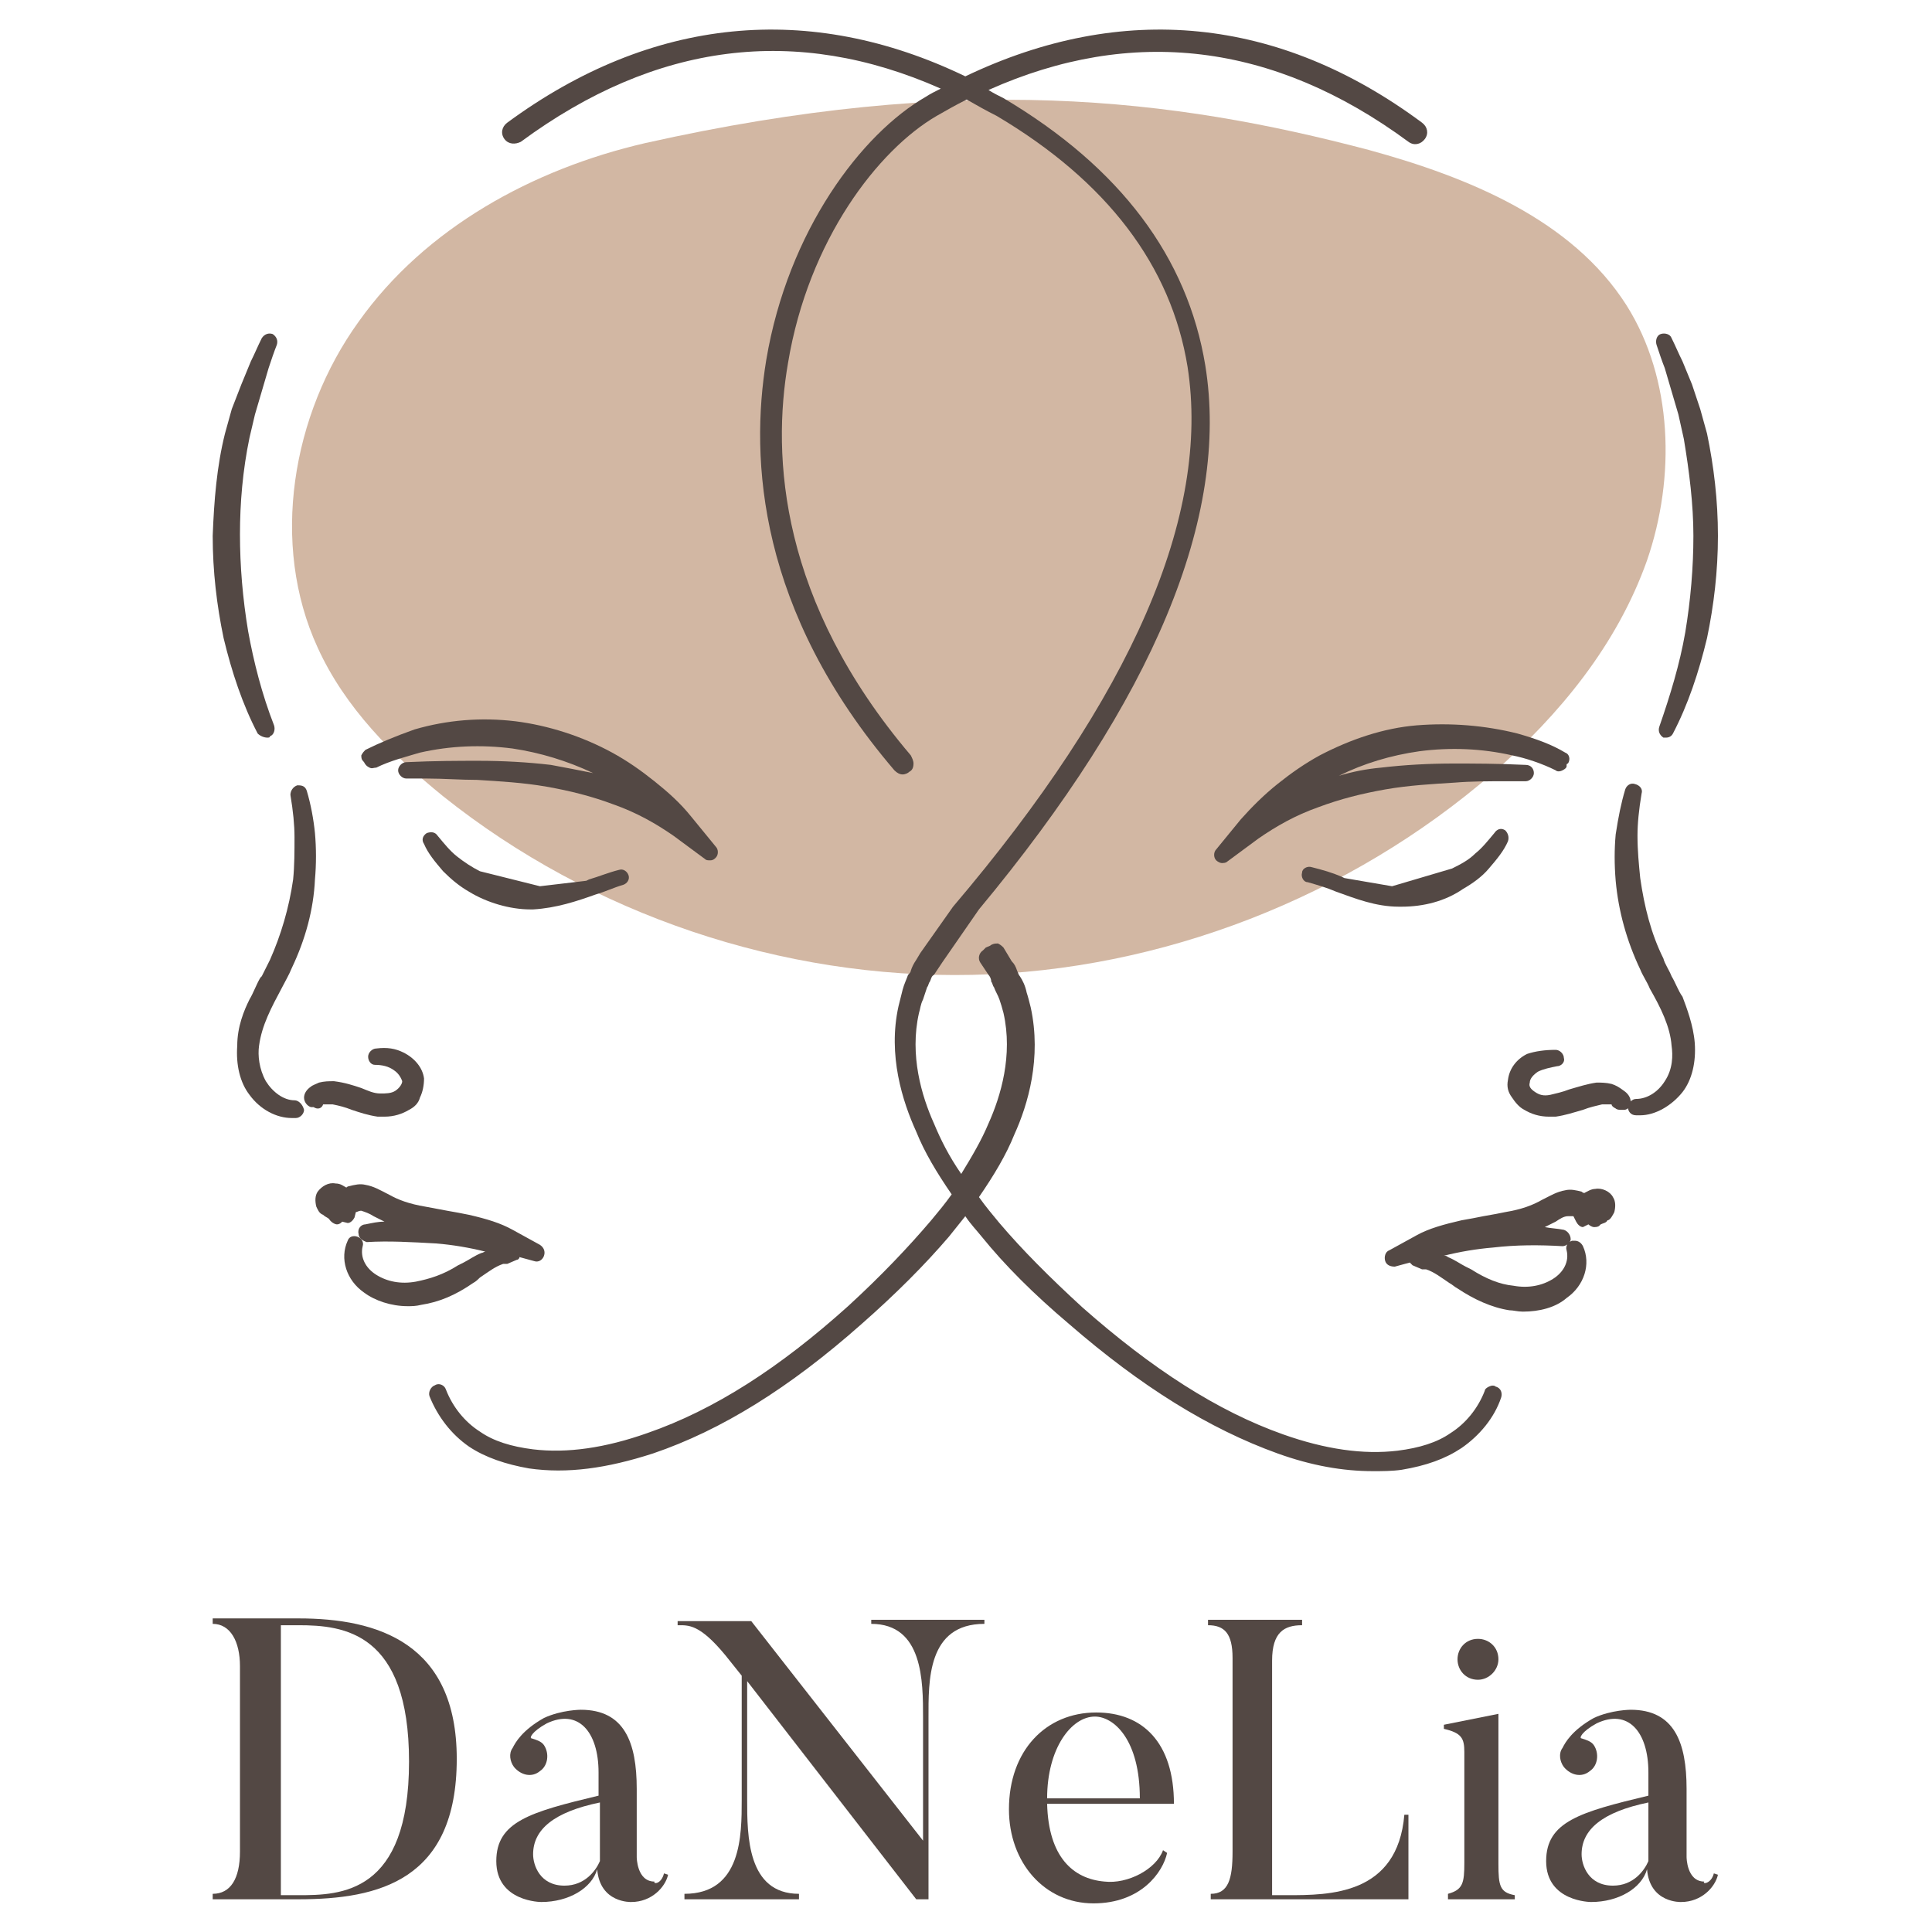
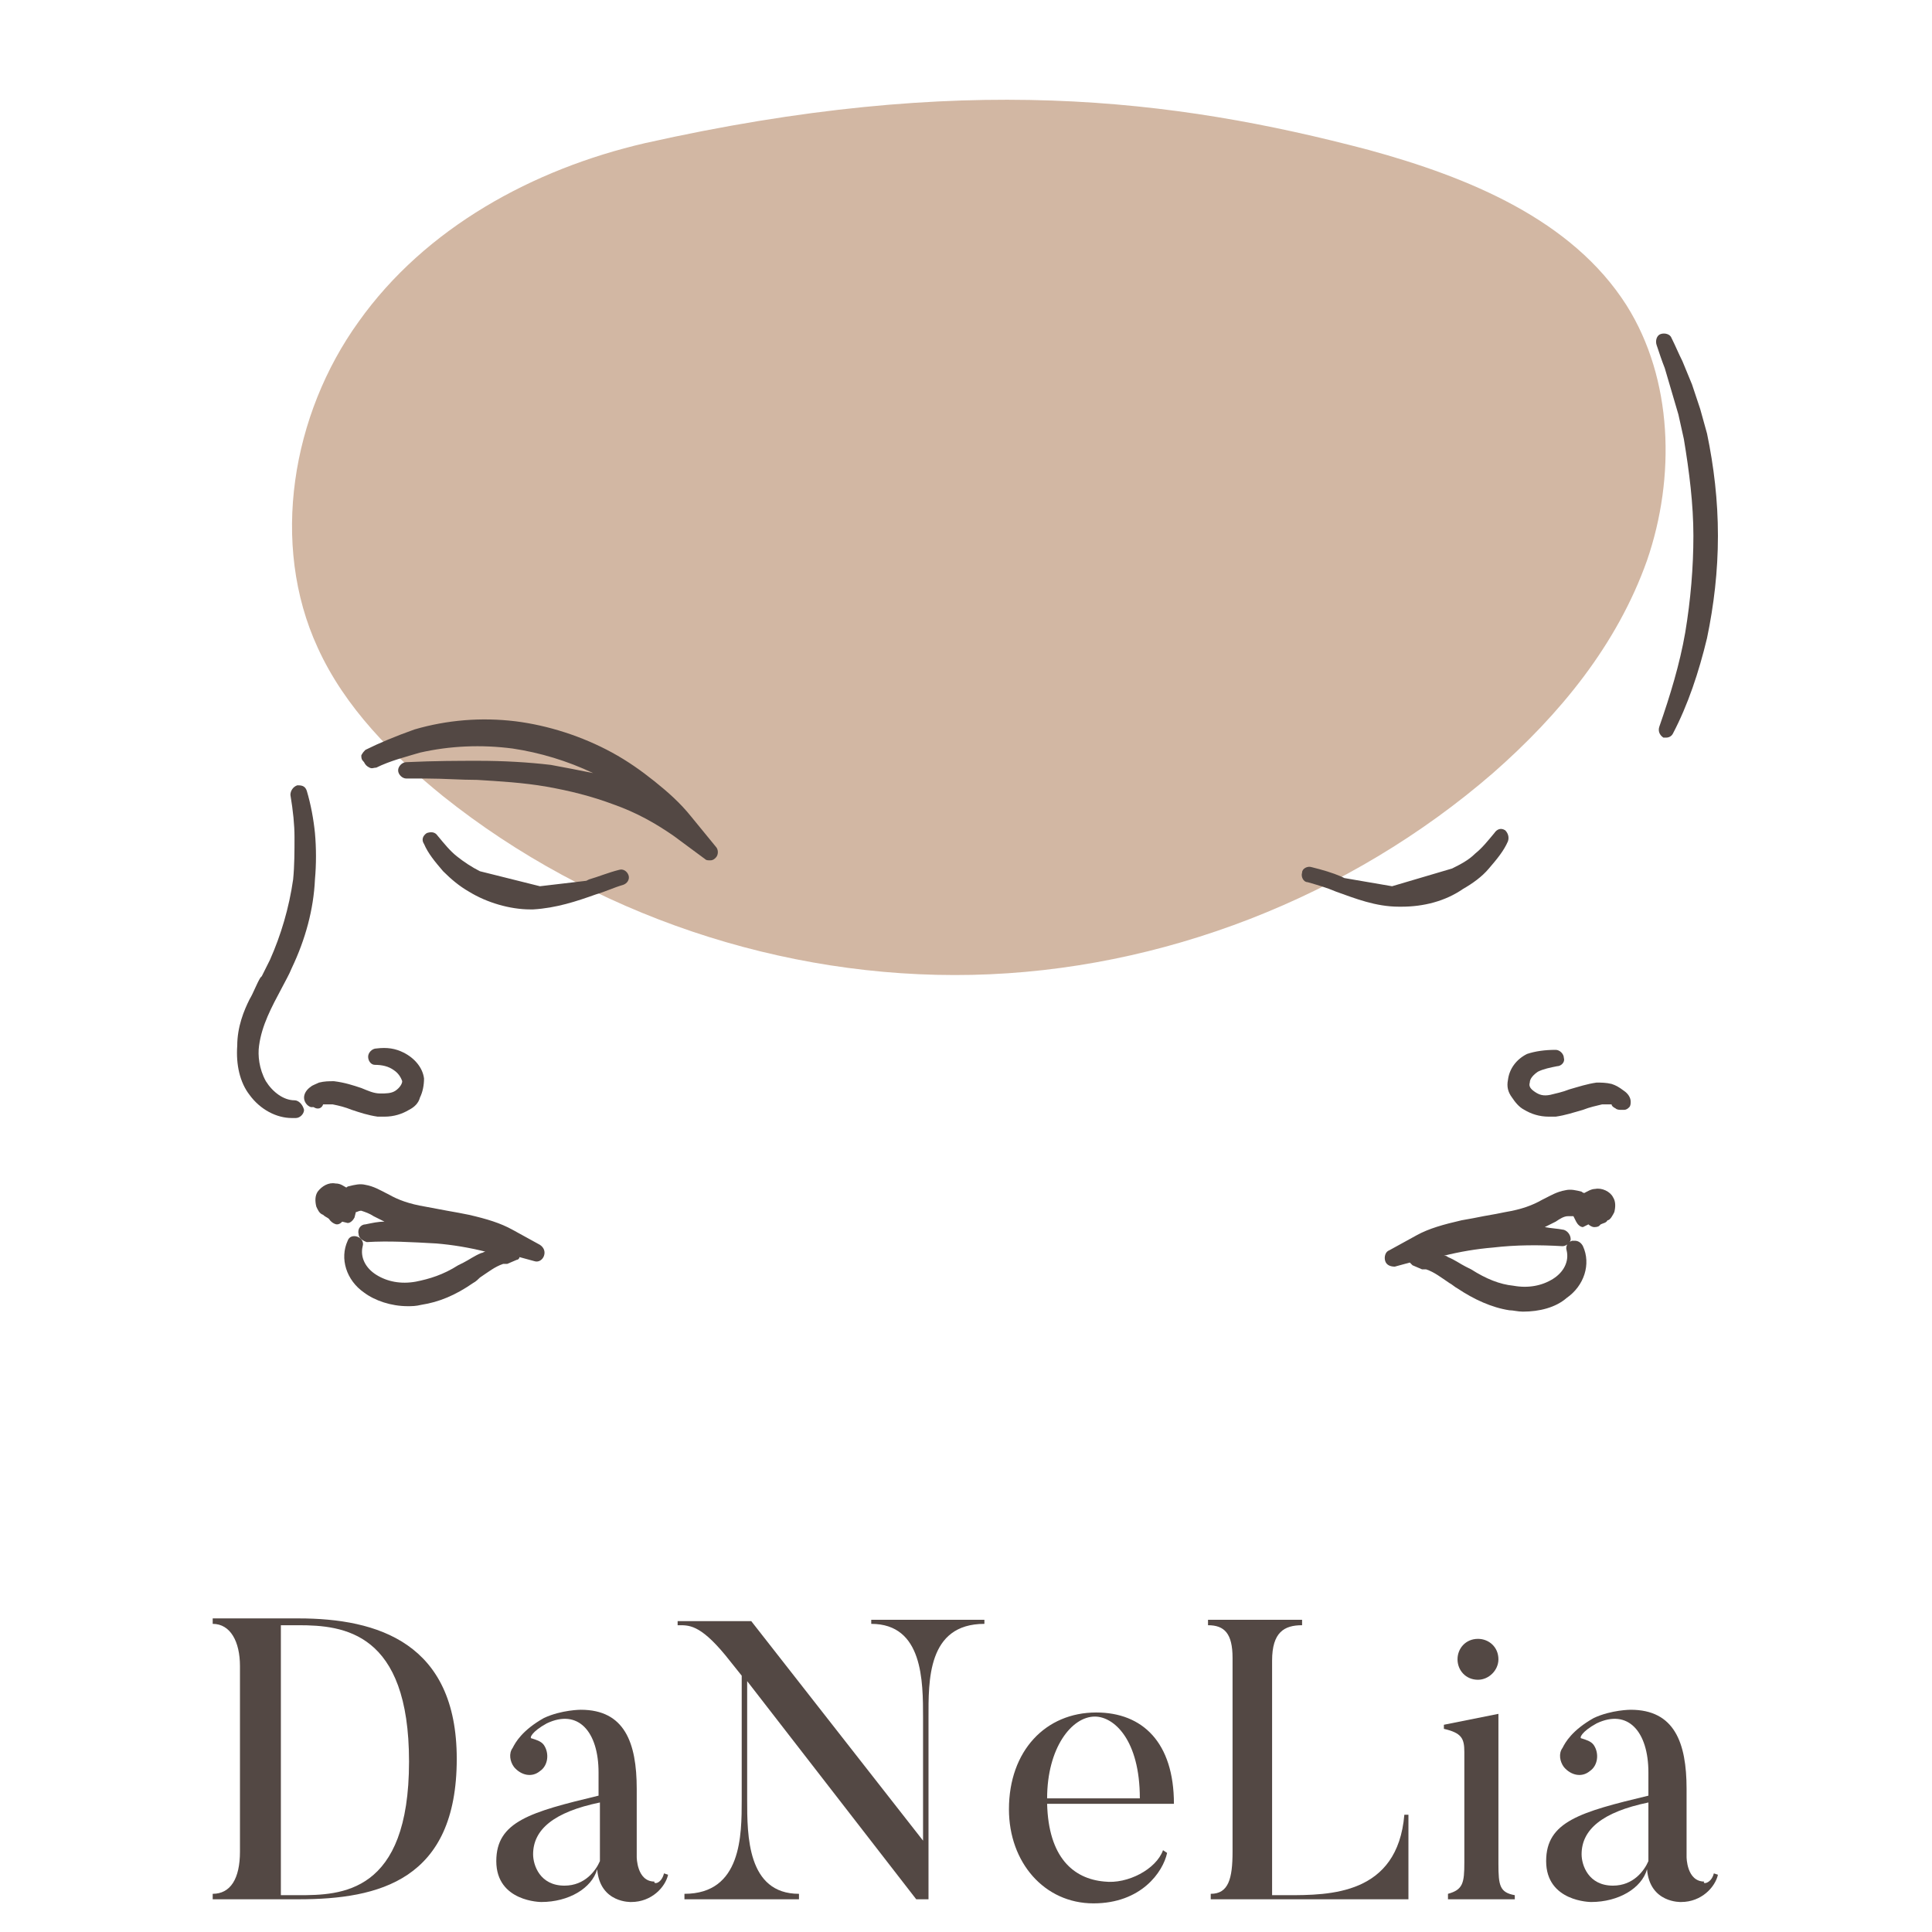
<svg xmlns="http://www.w3.org/2000/svg" version="1.1" id="Layer_1" x="0px" y="0px" viewBox="0 0 141.7 141.7" style="enable-background:new 0 0 141.7 141.7;" xml:space="preserve">
  <style type="text/css">
	.st0{fill:#534844;}
	.st1{fill:#D2B7A3;}
</style>
  <g>
    <g>
      <path class="st0" d="M21.9,139.3h-6.3v-0.4c1.3,0,2-1.1,2-3.1v-13.6c0-1.8-0.7-3.1-2-3.1v-0.4h6.3c5.8,0,11.6,1.8,11.6,10.3    C33.5,137.9,27.8,139.3,21.9,139.3z M21.9,119.2h-1.3v19.8h1.3c3.1,0,8.1-0.1,8.1-9.8C30,119.7,25.2,119.2,21.9,119.2z" />
      <path class="st0" d="M48.7,137.4l0.3,0.1c-0.2,0.9-1.2,2-2.7,2c0,0-2.3,0.1-2.5-2.4c-0.4,1.4-2.1,2.4-4.1,2.4c0,0-3.3,0-3.3-3    c0-2.9,2.5-3.6,7.5-4.8V130c0-3-1.5-4.7-3.8-3.6c-1.1,0.6-1.3,1.1-1.1,1.1c0.3,0.1,0.7,0.2,0.9,0.5c0.4,0.6,0.3,1.5-0.3,1.9    c-0.6,0.5-1.4,0.3-1.9-0.3c-0.3-0.4-0.4-1-0.1-1.4c0.2-0.4,0.7-1.3,2.3-2.2c1.3-0.6,2.7-0.6,2.7-0.6c3.2,0,4.1,2.4,4.1,5.8v5    c0,0,0,1.8,1.3,1.8C47.9,138.2,48.5,138.2,48.7,137.4z M39.1,136c0,0.8,0.5,2.3,2.3,2.3c1.5,0,2.3-1.1,2.6-1.8c0,0,0-4.3,0-4.3    C40.6,132.9,39.1,134.2,39.1,136z" />
      <path class="st0" d="M72.2,118.8v0.3c-4.2,0-4.1,4.2-4.1,6.9v13.3h-0.9l-12.4-16v8.7c0,2.6,0,6.9,3.8,6.9v0.4h-8.4v-0.4    c4.2,0,4.2-4.3,4.2-6.9v-9.1l-1.2-1.5c-1.9-2.3-2.7-2.2-3.5-2.2v-0.3h5.4L67.7,135v-9c0-2.7,0-6.9-3.8-6.9v-0.3H72.2z" />
      <path class="st0" d="M85.6,135.9c-0.3,1.4-1.9,3.7-5.4,3.7c-3.6,0-6.2-3-6.2-6.9c0-4.3,2.7-7.1,6.4-7.1c3.4,0,5.7,2.2,5.7,6.7    h-9.3c0.1,3.9,1.9,5.5,4.2,5.7c1.7,0.2,3.8-0.9,4.3-2.3L85.6,135.9z M83.6,131.9c0-4.3-1.9-6-3.3-6c-1.7,0-3.5,2.3-3.5,6H83.6z" />
      <path class="st0" d="M103.3,133v6.3H88.8v-0.4c1.3,0,1.6-1.1,1.6-3.1v-14.2c0-1.8-0.6-2.4-1.8-2.4v-0.4h6.9v0.4    c-1.3,0-2.2,0.5-2.2,2.6v17.2h1.1c3.1,0,8.1,0,8.6-5.9H103.3z" />
      <path class="st0" d="M111.1,139.3h-4.9v-0.4c1.1-0.3,1.2-0.8,1.2-2.3v-8.1c0-1-0.2-1.4-1.5-1.7v-0.3l4-0.8v11    c0,1.6,0.1,2.1,1.2,2.3V139.3z M106.9,121.7c0-0.8,0.6-1.5,1.5-1.5c0.8,0,1.5,0.6,1.5,1.5c0,0.8-0.7,1.5-1.5,1.5    C107.5,123.2,106.9,122.5,106.9,121.7z" />
      <path class="st0" d="M125.7,137.4l0.3,0.1c-0.2,0.9-1.2,2-2.7,2c0,0-2.3,0.1-2.5-2.4c-0.4,1.4-2.1,2.4-4.1,2.4c0,0-3.3,0-3.3-3    c0-2.9,2.5-3.6,7.5-4.8V130c0-3-1.5-4.7-3.8-3.6c-1.1,0.6-1.3,1.1-1.1,1.1c0.3,0.1,0.7,0.2,0.9,0.5c0.4,0.6,0.3,1.5-0.3,1.9    c-0.6,0.5-1.4,0.3-1.9-0.3c-0.3-0.4-0.4-1-0.1-1.4c0.2-0.4,0.7-1.3,2.3-2.2c1.3-0.6,2.7-0.6,2.7-0.6c3.2,0,4.1,2.4,4.1,5.8v5    c0,0,0,1.8,1.3,1.8C124.8,138.2,125.5,138.2,125.7,137.4z M116,136c0,0.8,0.5,2.3,2.3,2.3c1.5,0,2.3-1.1,2.6-1.8c0,0,0-4.3,0-4.3    C117.5,132.9,116,134.2,116,136z" />
    </g>
    <g>
      <path class="st1" d="M47.3,10.5c-8.2,1.9-16.1,6.2-21,13.1c-4.9,6.8-6.5,16.3-3,23.9c2,4.4,5.5,7.9,9.2,10.9    c10.9,8.7,24.9,13.4,38.8,13.1c13.9-0.3,27.7-5.7,38.2-14.8c4.9-4.3,9.1-9.4,11.3-15.6c2.1-6.1,1.9-13.3-1.5-18.7    c-4-6.3-11.6-9.4-18.9-11.4C86,7.2,70.5,5.3,47.3,10.5z" />
      <g>
        <path class="st0" d="M25.5,89.7c0.2,0,0.4-0.2,0.5-0.4l0.1-0.4c0.1,0,0.2-0.1,0.4-0.1c0.3,0.1,0.6,0.2,0.9,0.4l0.2,0.1     c0.2,0.1,0.4,0.2,0.6,0.3c-0.5,0-0.9,0.1-1.4,0.2c-0.3,0-0.6,0.3-0.5,0.7c0,0.3,0.3,0.5,0.6,0.6c1.6-0.1,3.3,0,5.1,0.1     c1.2,0.1,2.4,0.3,3.6,0.6c-0.1,0-0.2,0.1-0.3,0.1c-0.5,0.2-0.9,0.5-1.3,0.7l-0.4,0.2c-1.1,0.7-2.1,1-3.1,1.2     c-1.1,0.2-2.1,0-2.9-0.5c-0.8-0.5-1.2-1.3-1-2.1c0.1-0.3-0.1-0.6-0.4-0.7c-0.3-0.1-0.6,0-0.7,0.3c-0.6,1.3-0.1,2.9,1.2,3.8     c0.8,0.6,2,1,3.2,1c0.3,0,0.6,0,1-0.1c1.3-0.2,2.5-0.7,3.8-1.6c0.2-0.1,0.4-0.3,0.5-0.4l-0.1-0.2h0l0.1,0.2     c0.6-0.4,1.1-0.8,1.7-1c0.1,0,0.2,0,0.3,0l0.7-0.3c0.1,0,0.2-0.1,0.2-0.2l1.1,0.3c0.3,0.1,0.6-0.1,0.7-0.4c0.1-0.3,0-0.6-0.3-0.8     l-2-1.1c-0.9-0.5-1.9-0.8-3.2-1.1c-0.5-0.1-1-0.2-1.6-0.3c-0.5-0.1-1.1-0.2-1.6-0.3c-1.2-0.2-2-0.5-2.7-0.9l-0.2-0.1     c-0.4-0.2-0.9-0.5-1.5-0.6c-0.4-0.1-0.8,0-1.2,0.1c-0.1,0-0.2,0.1-0.2,0.1c-0.2-0.1-0.4-0.3-0.8-0.3c-0.5-0.1-1,0.2-1.3,0.6     c-0.2,0.3-0.2,0.7-0.1,1.1c0.1,0.2,0.2,0.5,0.5,0.6c0.2,0.2,0.4,0.2,0.5,0.4l0.1,0.1c0.1,0.1,0.3,0.2,0.4,0.2     c0.2,0,0.3-0.1,0.4-0.2" />
        <path class="st0" d="M23.7,81c0,0,0.1,0,0.1,0c0.1,0,0.3,0,0.6,0c0.5,0.1,0.9,0.2,1.4,0.4c0.6,0.2,1.2,0.4,1.9,0.5     c0.2,0,0.3,0,0.5,0c0.7,0,1.3-0.2,1.8-0.5c0.4-0.2,0.7-0.5,0.8-0.9c0.2-0.4,0.3-0.9,0.3-1.4c-0.1-0.8-0.7-1.5-1.5-1.9     c-0.6-0.3-1.2-0.4-2-0.3c-0.3,0-0.6,0.3-0.6,0.6c0,0.3,0.2,0.6,0.5,0.6c0.5,0,1,0.1,1.4,0.4c0.3,0.2,0.5,0.5,0.6,0.8     c0,0.2-0.2,0.5-0.5,0.7c-0.3,0.2-0.7,0.2-1.1,0.2c-0.5,0-0.9-0.2-1.4-0.4c-0.6-0.2-1.2-0.4-2-0.5c-0.4,0-0.7,0-1.1,0.1     c-0.2,0.1-0.5,0.2-0.6,0.3c-0.3,0.2-0.5,0.5-0.5,0.8c0,0.3,0.2,0.6,0.5,0.7c0,0,0.1,0,0.1,0c0,0,0.1,0,0.1,0     C23.3,81.4,23.6,81.3,23.7,81z" />
        <path class="st0" d="M21.6,80.7L21.6,80.7c-0.8,0-1.6-0.6-2.1-1.4c-0.5-0.9-0.6-1.9-0.5-2.6c0.2-1.5,0.9-2.8,1.7-4.3     c0.2-0.4,0.5-0.9,0.7-1.4c1-2.1,1.6-4.3,1.7-6.5c0.1-1.1,0.1-2.3,0-3.4C23,60.1,22.8,59,22.5,58c-0.1-0.3-0.3-0.4-0.6-0.4     c-0.1,0-0.1,0-0.1,0c-0.3,0.1-0.5,0.4-0.5,0.7c0.2,1.2,0.3,2.2,0.3,3.1c0,1,0,2.1-0.1,3.1c-0.3,2.1-0.9,4.1-1.7,5.9     c-0.2,0.4-0.4,0.8-0.6,1.2l-0.1,0.1c-0.3,0.5-0.5,1.1-0.8,1.6c-0.4,0.8-0.9,2-0.9,3.4c-0.1,1.4,0.2,2.7,0.9,3.6     c0.8,1.1,2,1.7,3.1,1.7c0.1,0,0.2,0,0.3,0c0.3,0,0.6-0.3,0.6-0.6C22.2,81,21.9,80.7,21.6,80.7z" />
-         <path class="st0" d="M26.7,55.9C26.7,56,26.7,56,26.7,55.9c0.1,0.2,0.2,0.3,0.4,0.4c0.2,0.1,0.3,0,0.5,0c1-0.5,2.2-0.8,3.2-1.1     c2.2-0.5,4.5-0.6,6.8-0.3c2,0.3,4,0.9,5.9,1.8c-1-0.2-2-0.4-3.1-0.6c-1.7-0.2-3.5-0.3-5.3-0.3c-1.4,0-3.2,0-5.3,0.1     c-0.3,0-0.6,0.3-0.6,0.6c0,0.3,0.3,0.6,0.6,0.6l1.5,0c1.2,0,2.5,0.1,3.7,0.1c1.6,0.1,3.4,0.2,5.1,0.5c1.7,0.3,3.3,0.7,4.9,1.3     c1.7,0.6,3.1,1.4,4.4,2.3l2.3,1.7c0.1,0.1,0.2,0.1,0.4,0.1c0.2,0,0.3-0.1,0.4-0.2c0.2-0.2,0.2-0.6,0-0.8l-1.8-2.2     c-0.8-1-1.7-1.8-2.7-2.6c-1-0.8-2-1.5-3.1-2.1c-2.2-1.2-4.7-2-7.1-2.3c-2.5-0.3-5-0.1-7.4,0.6C29,54,27.8,54.5,26.8,55     c-0.1,0.1-0.2,0.2-0.3,0.4C26.5,55.6,26.5,55.7,26.7,55.9C26.6,55.9,26.6,55.9,26.7,55.9z" />
+         <path class="st0" d="M26.7,55.9C26.7,56,26.7,56,26.7,55.9c0.1,0.2,0.2,0.3,0.4,0.4c0.2,0.1,0.3,0,0.5,0c1-0.5,2.2-0.8,3.2-1.1     c2.2-0.5,4.5-0.6,6.8-0.3c2,0.3,4,0.9,5.9,1.8c-1-0.2-2-0.4-3.1-0.6c-1.7-0.2-3.5-0.3-5.3-0.3c-1.4,0-3.2,0-5.3,0.1     c-0.3,0-0.6,0.3-0.6,0.6c0,0.3,0.3,0.6,0.6,0.6l1.5,0c1.2,0,2.5,0.1,3.7,0.1c1.6,0.1,3.4,0.2,5.1,0.5c1.7,0.3,3.3,0.7,4.9,1.3     c1.7,0.6,3.1,1.4,4.4,2.3l2.3,1.7c0.1,0.1,0.2,0.1,0.4,0.1c0.2,0,0.3-0.1,0.4-0.2c0.2-0.2,0.2-0.6,0-0.8l-1.8-2.2     c-0.8-1-1.7-1.8-2.7-2.6c-1-0.8-2-1.5-3.1-2.1c-2.2-1.2-4.7-2-7.1-2.3c-2.5-0.3-5-0.1-7.4,0.6C29,54,27.8,54.5,26.8,55     c-0.1,0.1-0.2,0.2-0.3,0.4C26.5,55.6,26.5,55.7,26.7,55.9z" />
        <path class="st0" d="M35.2,63.9c-0.6-0.3-1.2-0.7-1.7-1.1c-0.5-0.4-0.9-0.9-1.4-1.5c-0.2-0.3-0.5-0.3-0.8-0.2     c-0.3,0.2-0.4,0.5-0.2,0.8c0.3,0.7,0.8,1.3,1.4,2c0.6,0.6,1.2,1.1,1.9,1.5c1.3,0.8,3,1.3,4.5,1.3l0.2,0c1.7-0.1,3.2-0.6,4.6-1.1     c0.7-0.2,1.3-0.5,2-0.7c0.3-0.1,0.5-0.4,0.4-0.7c-0.1-0.3-0.4-0.5-0.7-0.4c-0.8,0.2-1.5,0.5-2.2,0.7l-0.2,0.1L39.6,65" />
-         <path class="st0" d="M19.6,54.1c0.1,0,0.2,0,0.2-0.1c0.3-0.1,0.4-0.5,0.3-0.8c-0.9-2.3-1.5-4.7-1.9-6.9c-0.4-2.4-0.6-4.8-0.6-7.1     c0-2.3,0.2-4.7,0.7-7.1l0.4-1.7l0.5-1.7l0.5-1.7c0.2-0.6,0.4-1.2,0.6-1.7c0.1-0.3,0-0.6-0.3-0.8c-0.3-0.1-0.6,0-0.8,0.3     c-0.3,0.6-0.5,1.1-0.8,1.7l-0.7,1.7L17,30l-0.5,1.8c-0.6,2.4-0.8,4.9-0.9,7.5c0,2.6,0.3,5.1,0.8,7.5c0.6,2.5,1.4,4.9,2.5,7     C19.1,54,19.4,54.1,19.6,54.1z" />
        <path class="st0" d="M116.5,89.8c0.1,0.1,0.3,0.2,0.4,0.2c0.1,0,0.3,0,0.4-0.1l0.1-0.1c0.2-0.1,0.4-0.1,0.5-0.3     c0.2,0,0.4-0.4,0.5-0.6c0.1-0.4,0.1-0.8-0.1-1.1c-0.2-0.4-0.8-0.7-1.3-0.6h0c-0.3,0-0.6,0.2-0.8,0.3c-0.1,0-0.2-0.1-0.2-0.1     c-0.4-0.1-0.8-0.2-1.2-0.1c-0.6,0.1-1.1,0.4-1.5,0.6l-0.2,0.1c-0.7,0.4-1.5,0.7-2.7,0.9c-0.5,0.1-1,0.2-1.6,0.3     c-0.5,0.1-1,0.2-1.6,0.3c-1.3,0.3-2.4,0.6-3.3,1.1l-2,1.1c-0.3,0.1-0.4,0.5-0.3,0.8c0.1,0.3,0.4,0.4,0.7,0.4l1.1-0.3     c0.1,0.1,0.2,0.2,0.2,0.2l0.7,0.3c0.1,0,0.2,0,0.3,0c0.6,0.2,1.1,0.6,1.7,1c0.2,0.1,0.4,0.3,0.6,0.4c1.2,0.8,2.5,1.4,3.8,1.6     c0.3,0,0.6,0.1,1,0.1c1.2,0,2.4-0.3,3.2-1c1.3-0.9,1.8-2.5,1.2-3.8c-0.1-0.2-0.3-0.4-0.6-0.4c-0.1,0-0.1,0-0.2,0     c-0.3,0.1-0.5,0.4-0.4,0.7c0.2,0.8-0.2,1.6-1,2.1c-0.8,0.5-1.8,0.7-2.9,0.5c-1-0.1-2-0.5-3.1-1.2l-0.4-0.2     c-0.4-0.2-0.8-0.5-1.3-0.7c-0.1-0.1-0.2-0.1-0.3-0.1c1.2-0.3,2.4-0.5,3.6-0.6c1.7-0.2,3.4-0.2,5.1-0.1c0.3,0,0.6-0.3,0.6-0.5     c0-0.3-0.2-0.6-0.5-0.7c-0.5-0.1-0.9-0.1-1.4-0.2c0.2-0.1,0.4-0.2,0.6-0.3l0.2-0.1c0.3-0.2,0.6-0.4,0.9-0.4c0,0,0.1,0,0.1,0     c0.1,0,0.3,0,0.3,0l0.2,0.4c0.1,0.2,0.3,0.4,0.5,0.4" />
        <path class="st0" d="M118.2,79.5L118.2,79.5c-0.4-0.1-0.8-0.1-1.1-0.1c-0.7,0.1-1.3,0.3-2,0.5c-0.5,0.2-1,0.3-1.4,0.4     c-0.5,0.1-0.8,0-1.1-0.2c-0.3-0.2-0.5-0.4-0.4-0.7c0-0.3,0.3-0.6,0.6-0.8c0.4-0.2,0.9-0.3,1.4-0.4c0.3,0,0.6-0.3,0.5-0.6     c0-0.3-0.3-0.6-0.6-0.6c-0.8,0-1.5,0.1-2.1,0.3c-0.8,0.4-1.3,1.1-1.4,1.9c-0.1,0.5,0,0.9,0.3,1.3c0.2,0.3,0.5,0.7,0.9,0.9     c0.5,0.3,1.1,0.5,1.8,0.5c0.2,0,0.3,0,0.5,0c0.7-0.1,1.3-0.3,2-0.5c0.5-0.2,1-0.3,1.4-0.4c0.3,0,0.5,0,0.6,0c0.1,0,0.1,0,0.1,0     c0,0.1,0.1,0.2,0.3,0.3c0.1,0.1,0.3,0.1,0.4,0.1c0,0,0.1,0,0.1,0c0,0,0.1,0,0.1,0c0.2,0,0.3-0.1,0.4-0.2c0.1-0.1,0.1-0.3,0.1-0.4     c0-0.3-0.2-0.6-0.5-0.8C118.7,79.7,118.5,79.6,118.2,79.5z" />
-         <path class="st0" d="M122.6,71.6L122.6,71.6c-0.2-0.5-0.5-0.9-0.6-1.3c-0.9-1.8-1.4-3.8-1.7-5.9c-0.1-1-0.2-2-0.2-3.1     c0-0.9,0.1-1.9,0.3-3.1c0.1-0.3-0.1-0.6-0.5-0.7c-0.3-0.1-0.6,0.1-0.7,0.4c-0.3,1-0.5,2-0.7,3.3c-0.1,1.1-0.1,2.2,0,3.4     c0.2,2.2,0.8,4.4,1.8,6.5c0.2,0.5,0.5,0.9,0.7,1.4c0.8,1.4,1.5,2.8,1.6,4.2c0.1,0.7,0.1,1.7-0.5,2.6c-0.5,0.8-1.3,1.3-2.1,1.3     c-0.3,0-0.6,0.3-0.6,0.6c0,0.3,0.2,0.6,0.6,0.6c0.1,0,0.2,0,0.3,0c1.1,0,2.3-0.7,3.1-1.7c0.7-0.9,1-2.2,0.9-3.6     c-0.1-1.3-0.6-2.6-0.9-3.4C123.1,72.7,122.9,72.1,122.6,71.6z" />
-         <path class="st0" d="M96.8,55.4c-1.1,0.6-2.1,1.3-3.1,2.1c-1,0.8-1.9,1.7-2.7,2.6l-1.8,2.2c-0.2,0.2-0.2,0.6,0,0.8     c0.1,0.1,0.3,0.2,0.4,0.2c0.1,0,0.3,0,0.4-0.1l2.3-1.7c1.3-0.9,2.7-1.7,4.4-2.3c1.6-0.6,3.2-1,4.9-1.3c1.7-0.3,3.5-0.4,5.1-0.5     c1.2-0.1,2.5-0.1,3.7-0.1l1.5,0c0.3,0,0.6-0.3,0.6-0.6c0-0.3-0.2-0.6-0.6-0.6c-2.1-0.1-3.9-0.1-5.3-0.1c-1.8,0-3.6,0.1-5.3,0.3     c-1.1,0.1-2.1,0.3-3.1,0.6c1.8-0.9,3.8-1.5,5.9-1.8c2.3-0.3,4.6-0.2,6.8,0.3c1,0.2,2.2,0.6,3.2,1.1c0.1,0.1,0.3,0.1,0.5,0     c0.2-0.1,0.3-0.2,0.3-0.3c0,0,0-0.1,0-0.1c0,0,0-0.1,0.1-0.1c0.2-0.3,0.1-0.7-0.2-0.8c-1-0.6-2.1-1-3.5-1.4     c-2.4-0.6-4.9-0.8-7.4-0.6C101.5,53.4,99.1,54.2,96.8,55.4z" />
        <path class="st0" d="M102.1,65l-3.5-0.6l-0.2-0.1c-0.7-0.3-1.4-0.5-2.2-0.7c-0.3-0.1-0.7,0.1-0.7,0.4c-0.1,0.3,0.1,0.7,0.4,0.7     c0.7,0.2,1.4,0.4,2.1,0.7c1.4,0.5,2.9,1.1,4.6,1.1c0.1,0,0.1,0,0.2,0c1.6,0,3.2-0.4,4.5-1.3c0.7-0.4,1.4-0.9,1.9-1.5     c0.6-0.7,1.1-1.3,1.4-2c0.1-0.3,0-0.6-0.2-0.8c-0.3-0.2-0.6-0.1-0.8,0.2c-0.5,0.6-0.9,1.1-1.4,1.5c-0.5,0.5-1.1,0.8-1.7,1.1" />
        <path class="st0" d="M125.2,31.8l-0.5-1.8l-0.6-1.8l-0.7-1.7c-0.3-0.6-0.5-1.1-0.8-1.7c-0.1-0.3-0.5-0.4-0.8-0.3     c-0.3,0.1-0.4,0.5-0.3,0.8c0.2,0.6,0.4,1.2,0.6,1.7l0.5,1.7l0.5,1.7l0.4,1.8c0.4,2.4,0.7,4.8,0.7,7.1c0,2.3-0.2,4.7-0.6,7.1     c-0.4,2.3-1.1,4.6-1.9,6.9c-0.1,0.3,0,0.6,0.3,0.8c0.1,0,0.2,0,0.2,0c0.2,0,0.4-0.1,0.5-0.3c1.1-2.1,1.9-4.5,2.5-7     c0.5-2.4,0.8-4.9,0.8-7.5C126,36.7,125.7,34.2,125.2,31.8z" />
-         <path class="st0" d="M67.5,69.9l-0.3,0.5c-0.2,0.3-0.3,0.5-0.4,0.8c0,0.1-0.1,0.2-0.2,0.3c-0.1,0.3-0.3,0.7-0.4,1.1     c-0.1,0.4-0.2,0.8-0.3,1.2c-0.8,3.6,0.3,7,1.3,9.2c0.6,1.5,1.5,3,2.6,4.6c-0.5,0.7-1,1.3-1.5,1.9c-1.7,2-3.7,4.1-6.1,6.3     c-5,4.5-9.8,7.6-14.7,9.3c-3.1,1.1-5.9,1.5-8.4,1.2c-1.6-0.2-2.9-0.6-3.9-1.3c-1.1-0.7-2-1.8-2.5-3.1c-0.1-0.3-0.5-0.5-0.8-0.3     c-0.3,0.1-0.5,0.5-0.4,0.8c0.6,1.5,1.6,2.8,2.9,3.7c1.2,0.8,2.7,1.3,4.4,1.6c2.8,0.4,5.7,0,9.1-1.1c5-1.7,10-4.8,15.3-9.5     c2.5-2.2,4.6-4.3,6.4-6.4c0.4-0.5,0.8-1,1.2-1.5c0.4,0.6,0.8,1,1.2,1.5c1.7,2.1,3.8,4.2,6.4,6.4c5.3,4.6,10.3,7.7,15.3,9.5     c2.5,0.9,4.8,1.3,7,1.3c0.7,0,1.4,0,2.1-0.1c1.8-0.3,3.2-0.8,4.4-1.6c1.3-0.9,2.4-2.2,2.9-3.7c0.1-0.3,0-0.7-0.4-0.8     c-0.1-0.1-0.3-0.1-0.5,0c-0.2,0.1-0.3,0.2-0.3,0.3c-0.5,1.3-1.4,2.4-2.5,3.1c-1,0.7-2.3,1.1-3.9,1.3c-2.5,0.3-5.3-0.1-8.4-1.2     c-4.8-1.7-9.6-4.8-14.7-9.3c-2.4-2.2-4.4-4.2-6.1-6.2c-0.5-0.6-1-1.2-1.5-1.9c1.1-1.6,2-3.1,2.6-4.6c1-2.2,2-5.6,1.2-9.3     c-0.1-0.4-0.2-0.8-0.3-1.1c-0.1-0.5-0.3-0.9-0.5-1.2c-0.1-0.1-0.1-0.2-0.2-0.4c-0.1-0.3-0.2-0.5-0.4-0.7l-0.6-1     c-0.1-0.1-0.2-0.2-0.4-0.3c-0.2,0-0.3,0-0.5,0.1c-0.1,0.1-0.2,0.1-0.4,0.2c-0.2,0.2-0.1,0.1-0.2,0.2c-0.3,0.2-0.4,0.6-0.2,0.9     l0.6,0.9c0.1,0.1,0.2,0.3,0.2,0.5c0.1,0.1,0.1,0.3,0.2,0.4c0.1,0.3,0.3,0.6,0.4,0.9c0.1,0.3,0.2,0.6,0.3,1     c0.7,3.1-0.2,6.1-1.1,8.1c-0.5,1.2-1.2,2.4-2,3.7c-0.9-1.3-1.5-2.5-2-3.7c-0.9-2-1.8-5-1.1-8.1c0.1-0.3,0.1-0.6,0.3-1     c0.1-0.3,0.2-0.6,0.3-0.9c0.1-0.1,0.1-0.3,0.2-0.4c0.1-0.2,0.1-0.4,0.3-0.5l0.6-0.9l2.7-3.9l0,0c12.8-15.4,18.4-28.8,16.6-39.9     c-1.3-7.9-6.2-14.5-14.8-19.6c-0.4-0.2-0.8-0.4-1.1-0.6c10.5-4.7,20.9-3.5,30.8,3.8c0.4,0.3,0.9,0.2,1.2-0.2     c0.3-0.4,0.2-0.9-0.2-1.2C93.8,1.2,82.3,0.1,70.8,5.6c-11.4-5.5-23-4.4-33.6,3.4c-0.4,0.3-0.5,0.8-0.2,1.2     c0.3,0.4,0.8,0.4,1.2,0.2C48.1,3.1,58.4,1.8,69,6.5c-0.4,0.2-0.8,0.4-1.1,0.6c-4.7,2.7-10.1,9.8-11.7,19.3     c-1.2,7.3-0.6,18.4,9.4,30.1c0.2,0.2,0.4,0.3,0.6,0.3c0.2,0,0.4-0.1,0.5-0.2c0.2-0.1,0.3-0.3,0.3-0.6c0-0.2-0.1-0.4-0.2-0.6     c-9.6-11.3-10.2-21.9-9-28.8c1.5-9,6.6-15.6,10.9-18.1c0.7-0.4,1.4-0.8,2.2-1.2c0.7,0.4,1.4,0.8,2.2,1.2c8.1,4.8,12.8,11,14,18.4     c1.7,10.9-4.1,24.2-17.2,39.6l0,0" />
        <path class="st0" d="M23.3,88.8" />
      </g>
    </g>
  </g>
</svg>